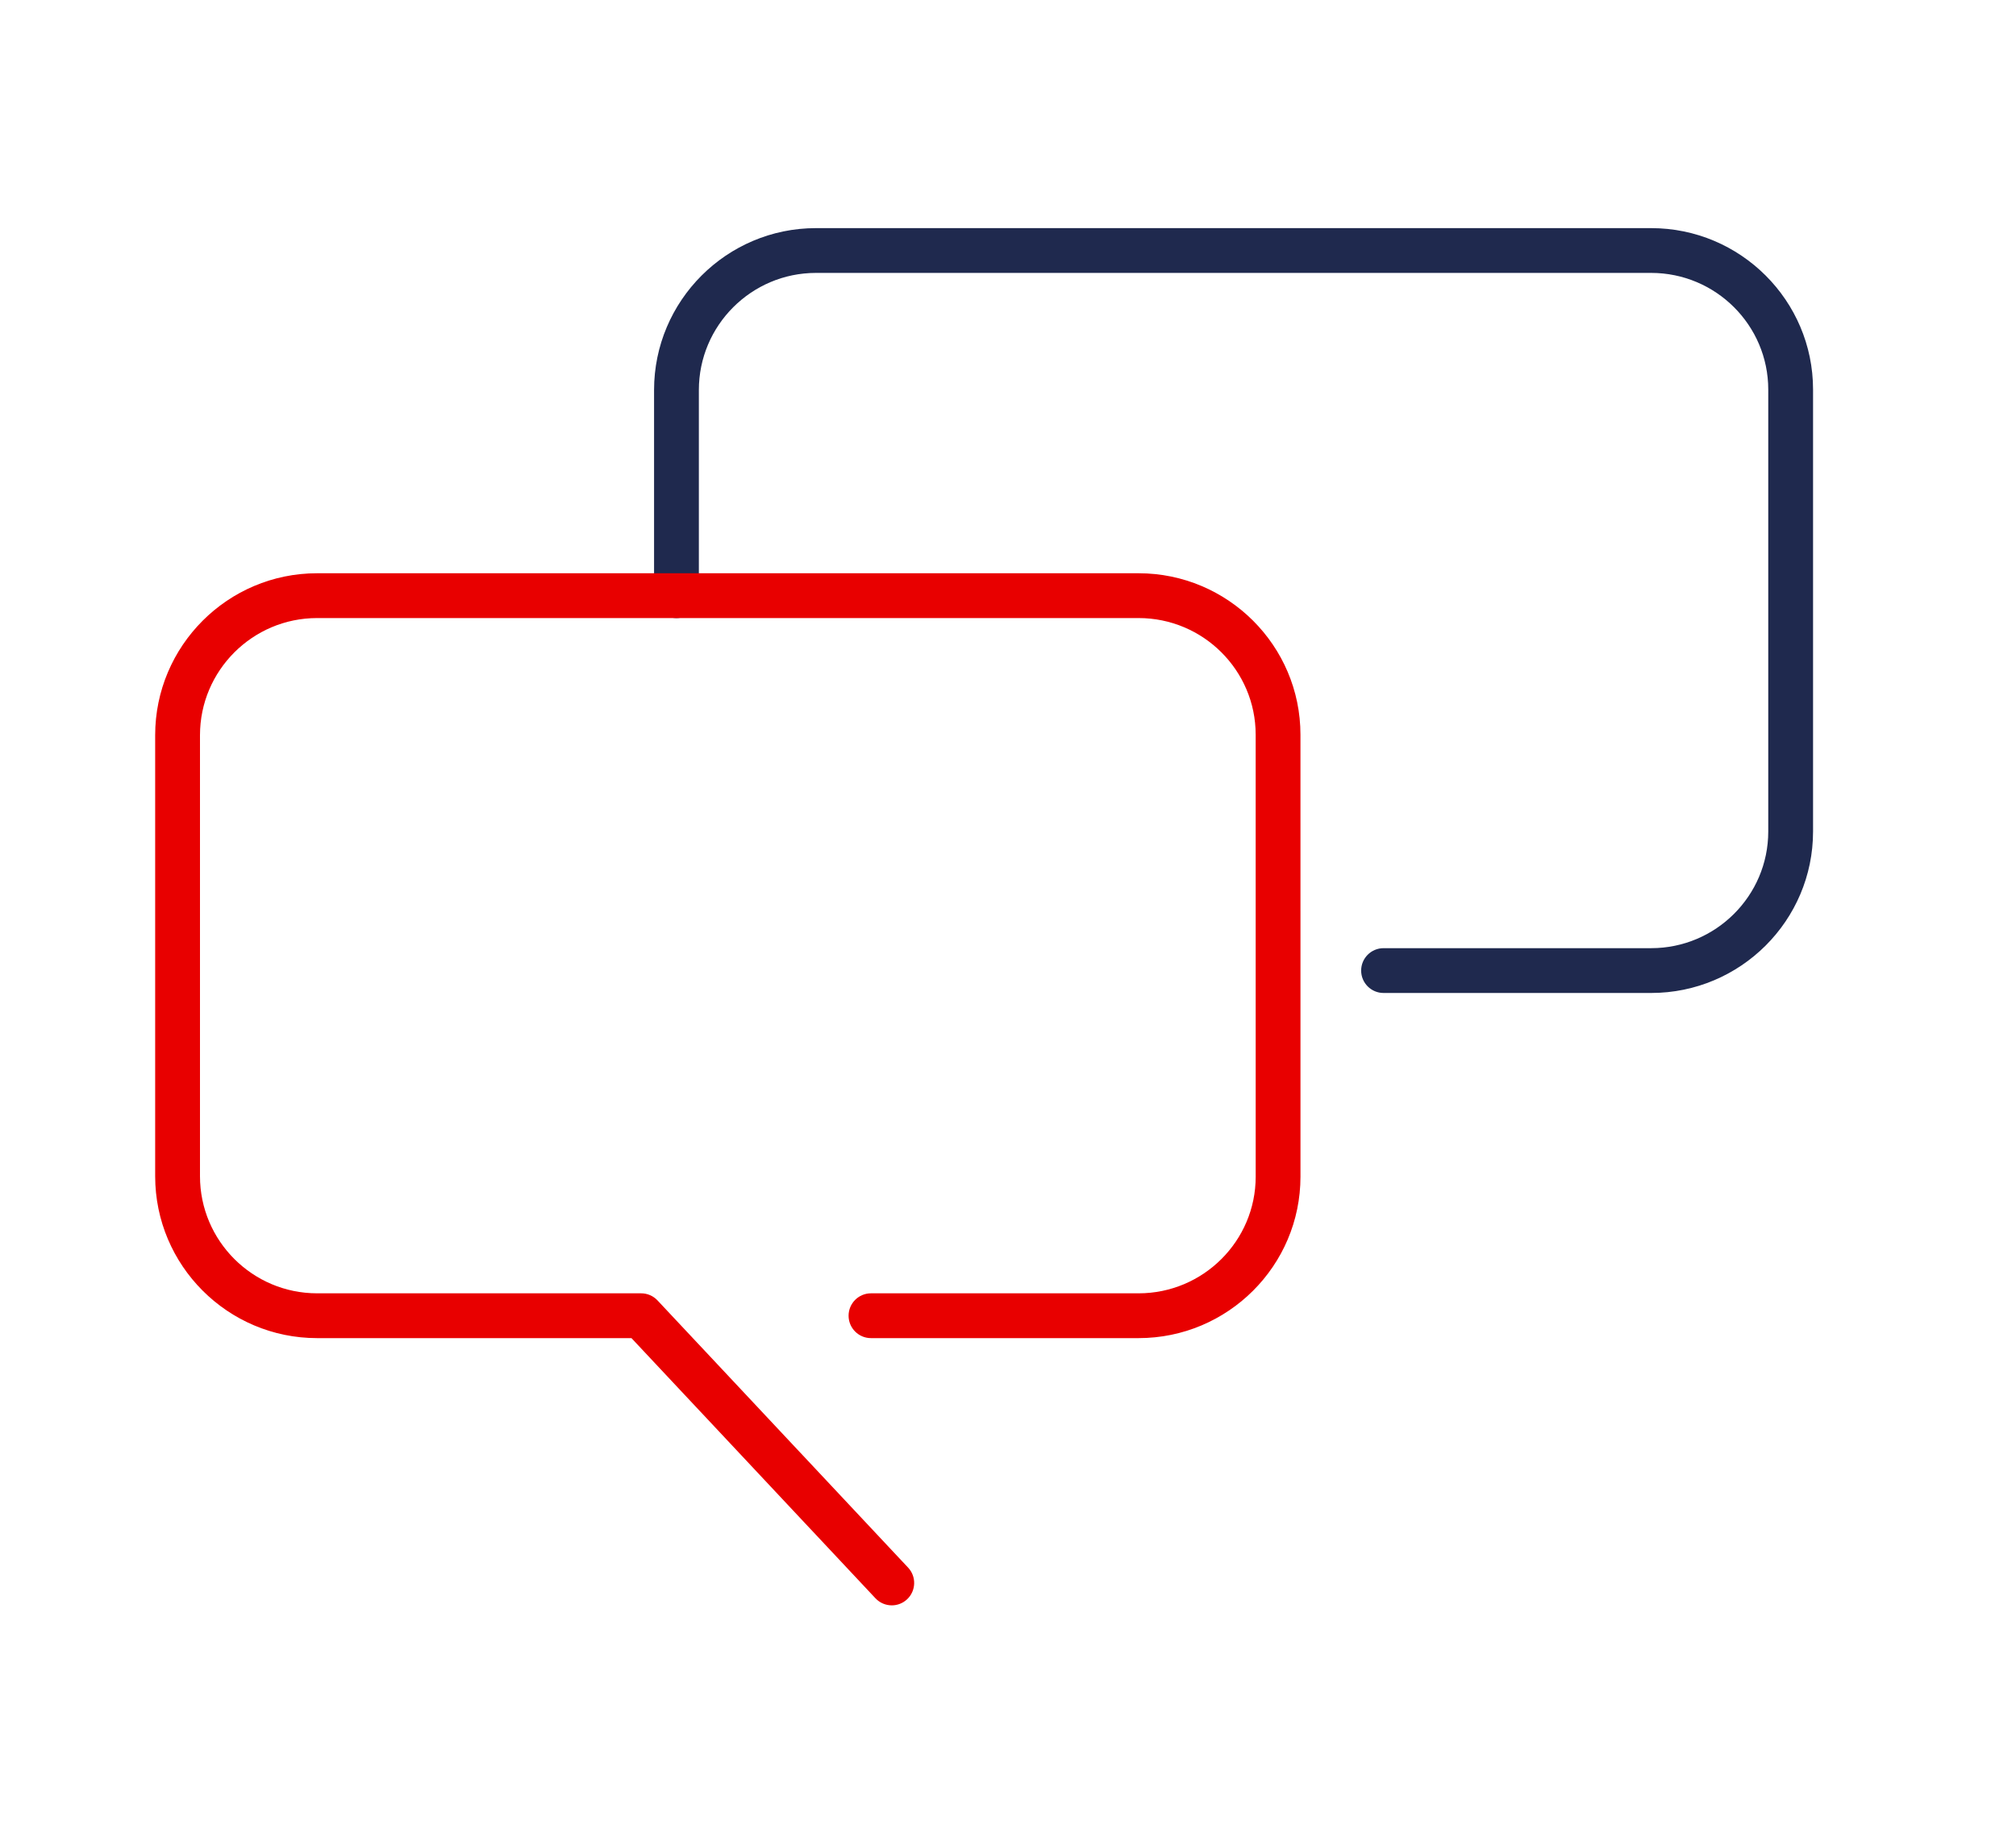
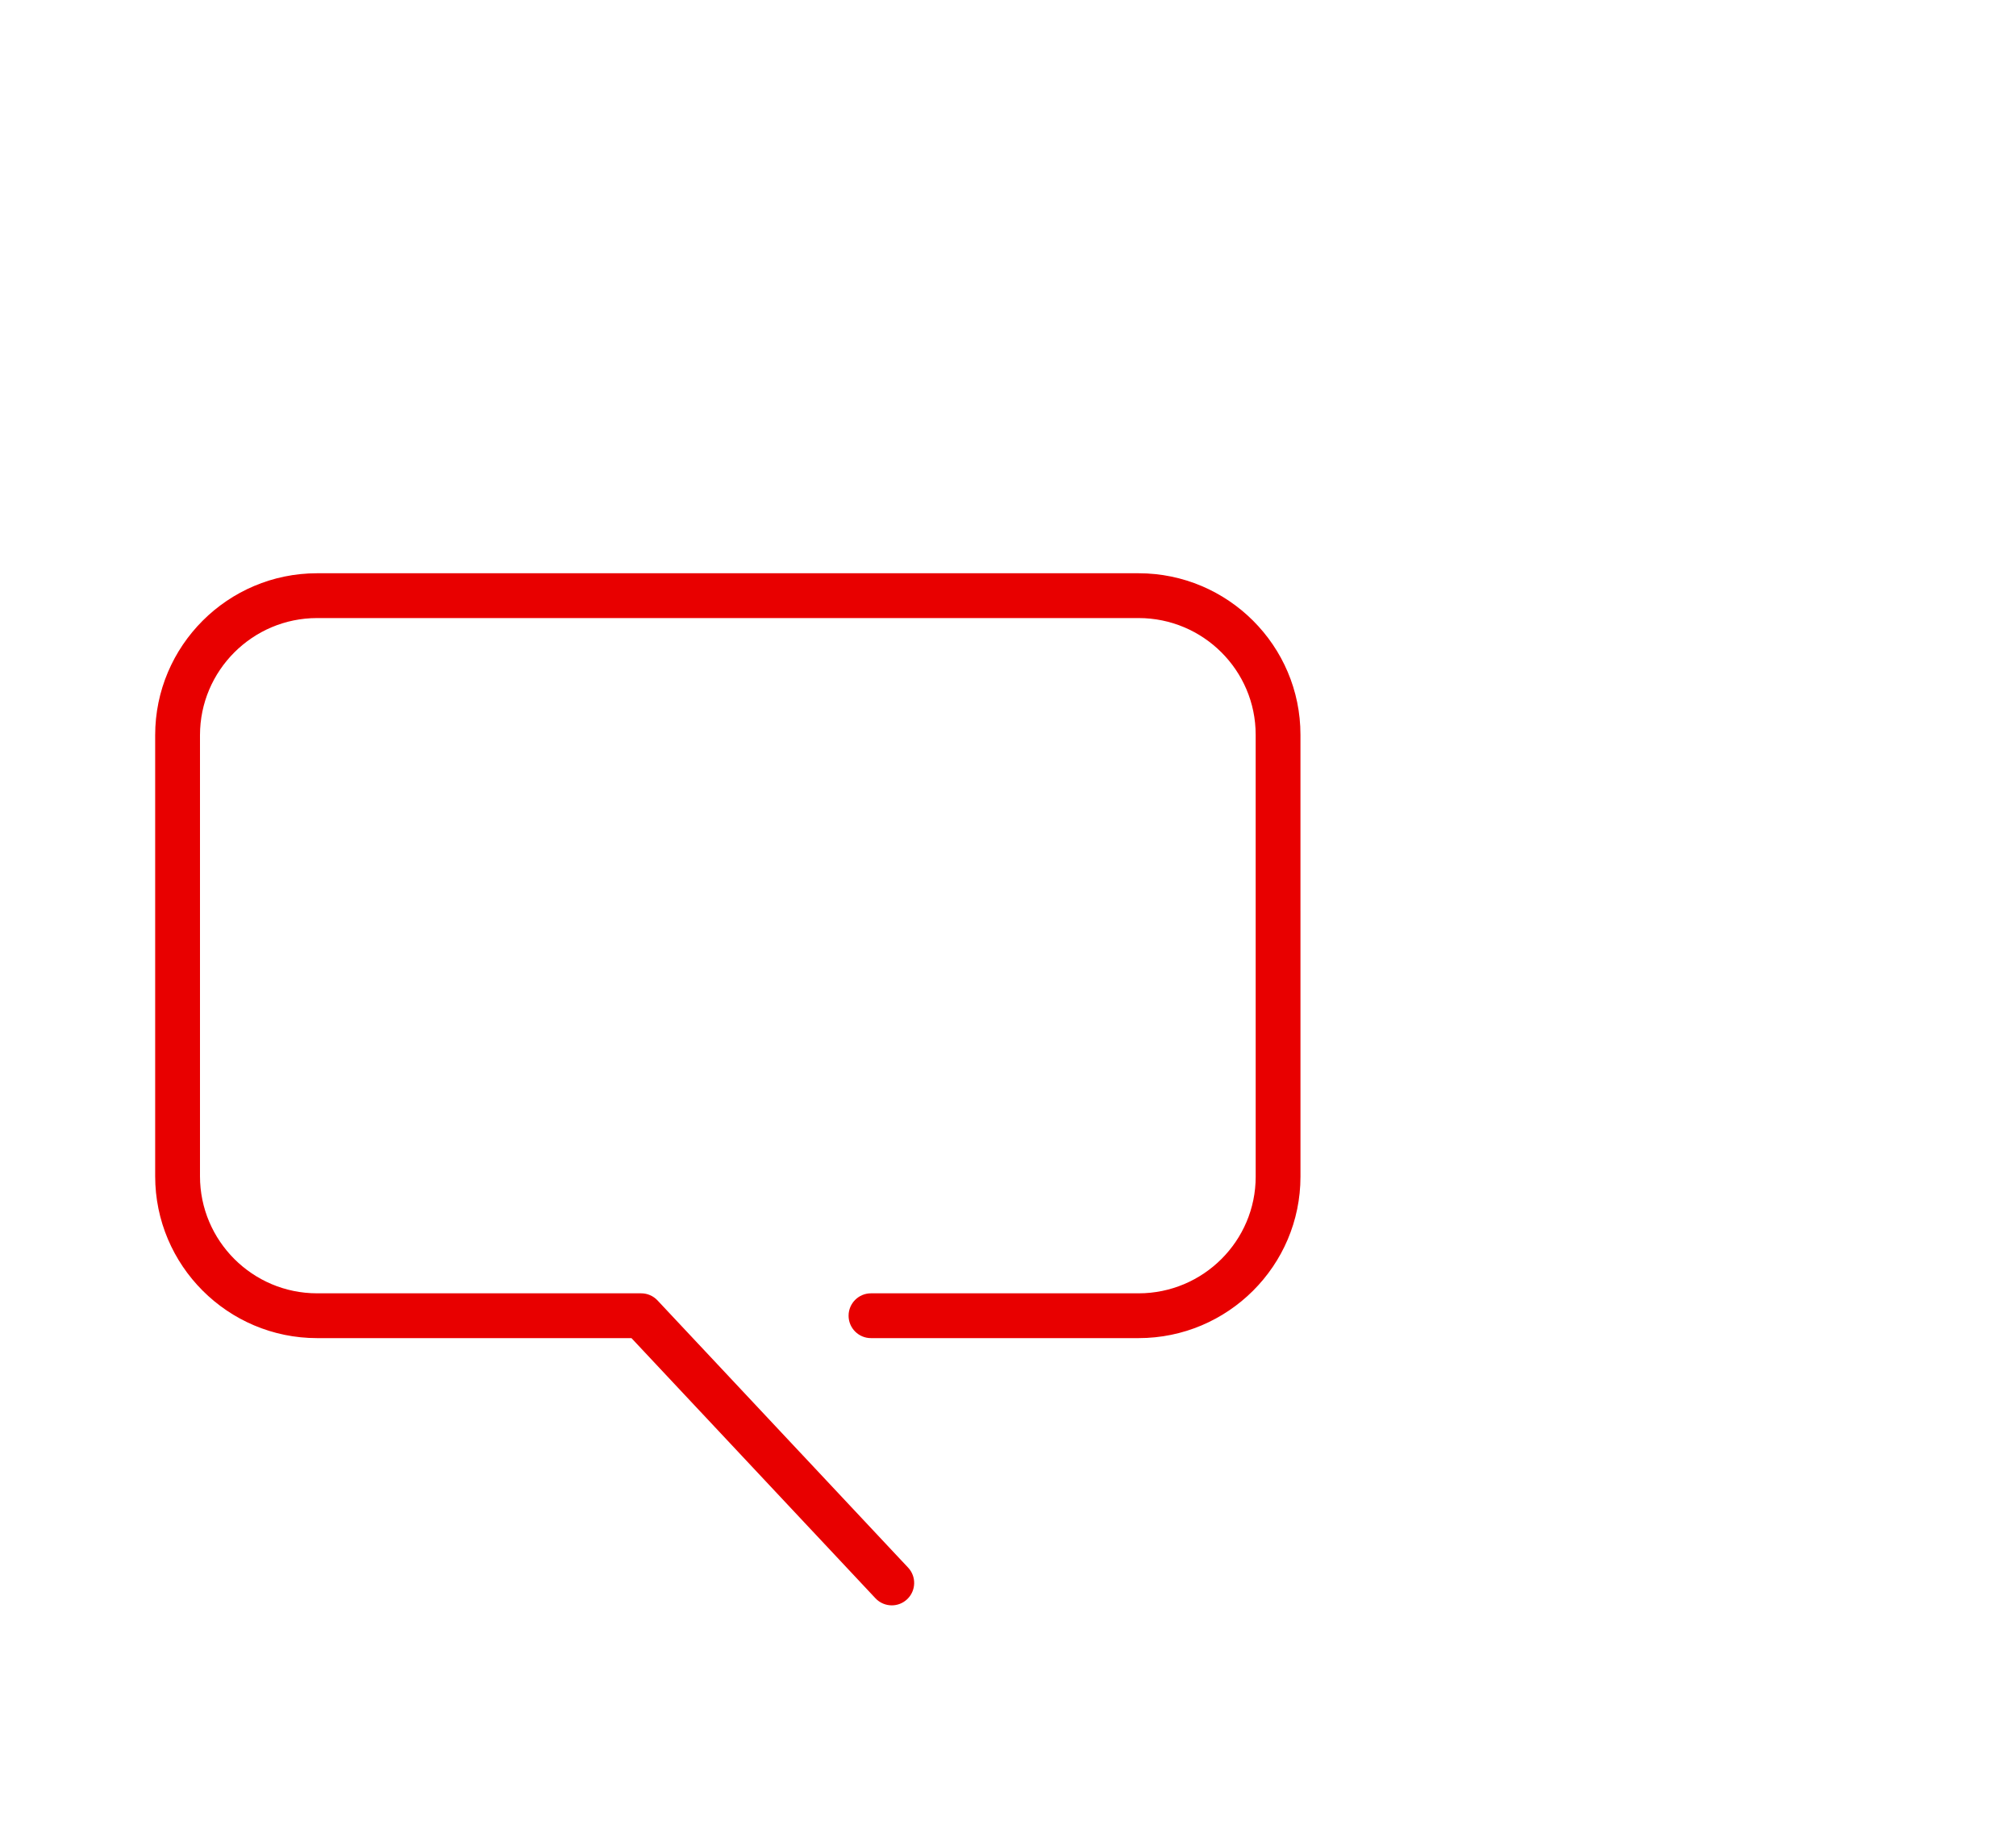
<svg xmlns="http://www.w3.org/2000/svg" version="1.1" id="Ebene_1" x="0px" y="0px" viewBox="0 0 112.5 103" xml:space="preserve">
-   <path fill="#1F294E" d="M92.14,12.729h-2.346H47.88h-2.346c-4.982,0-9.035,4.053-9.035,9.035v11.474c0,0.69,0.56,1.25,1.25,1.25  s1.25-0.56,1.25-1.25V21.763c0-3.603,2.932-6.535,6.535-6.535h2.346h41.914h2.346c3.604,0,6.535,2.92,6.535,6.509v24.661  c0,3.589-2.932,6.509-6.535,6.509H77.207c-0.69,0-1.25,0.56-1.25,1.25s0.56,1.25,1.25,1.25H92.14c4.982,0,9.035-4.042,9.035-9.009  V21.737C101.175,16.77,97.122,12.729,92.14,12.729z" />
  <path fill="#E80000" d="M72.57,40.996c0-4.967-4.053-9.009-9.034-9.009h-1.581H19.276h-1.582c-4.982,0-9.035,4.053-9.035,9.035  v24.609c0,4.982,4.053,9.035,9.035,9.035H22.1h10.527h2.611l13.615,14.516c0.246,0.262,0.579,0.395,0.912,0.395  c0.306,0,0.613-0.112,0.854-0.338c0.504-0.473,0.529-1.264,0.057-1.768l-13.985-14.91c-0.236-0.252-0.566-0.395-0.912-0.395h-3.153  H22.1h-4.405c-3.604,0-6.535-2.932-6.535-6.535V41.022c0-3.603,2.932-6.535,6.535-6.535h1.582h42.679h1.581  c3.603,0,6.534,2.92,6.534,6.509l0.001,24.661c0,3.589-2.932,6.509-6.535,6.509H48.604c-0.69,0-1.25,0.56-1.25,1.25  s0.56,1.25,1.25,1.25h14.932c4.982,0,9.035-4.041,9.035-9.009L72.57,40.996z" />
</svg>